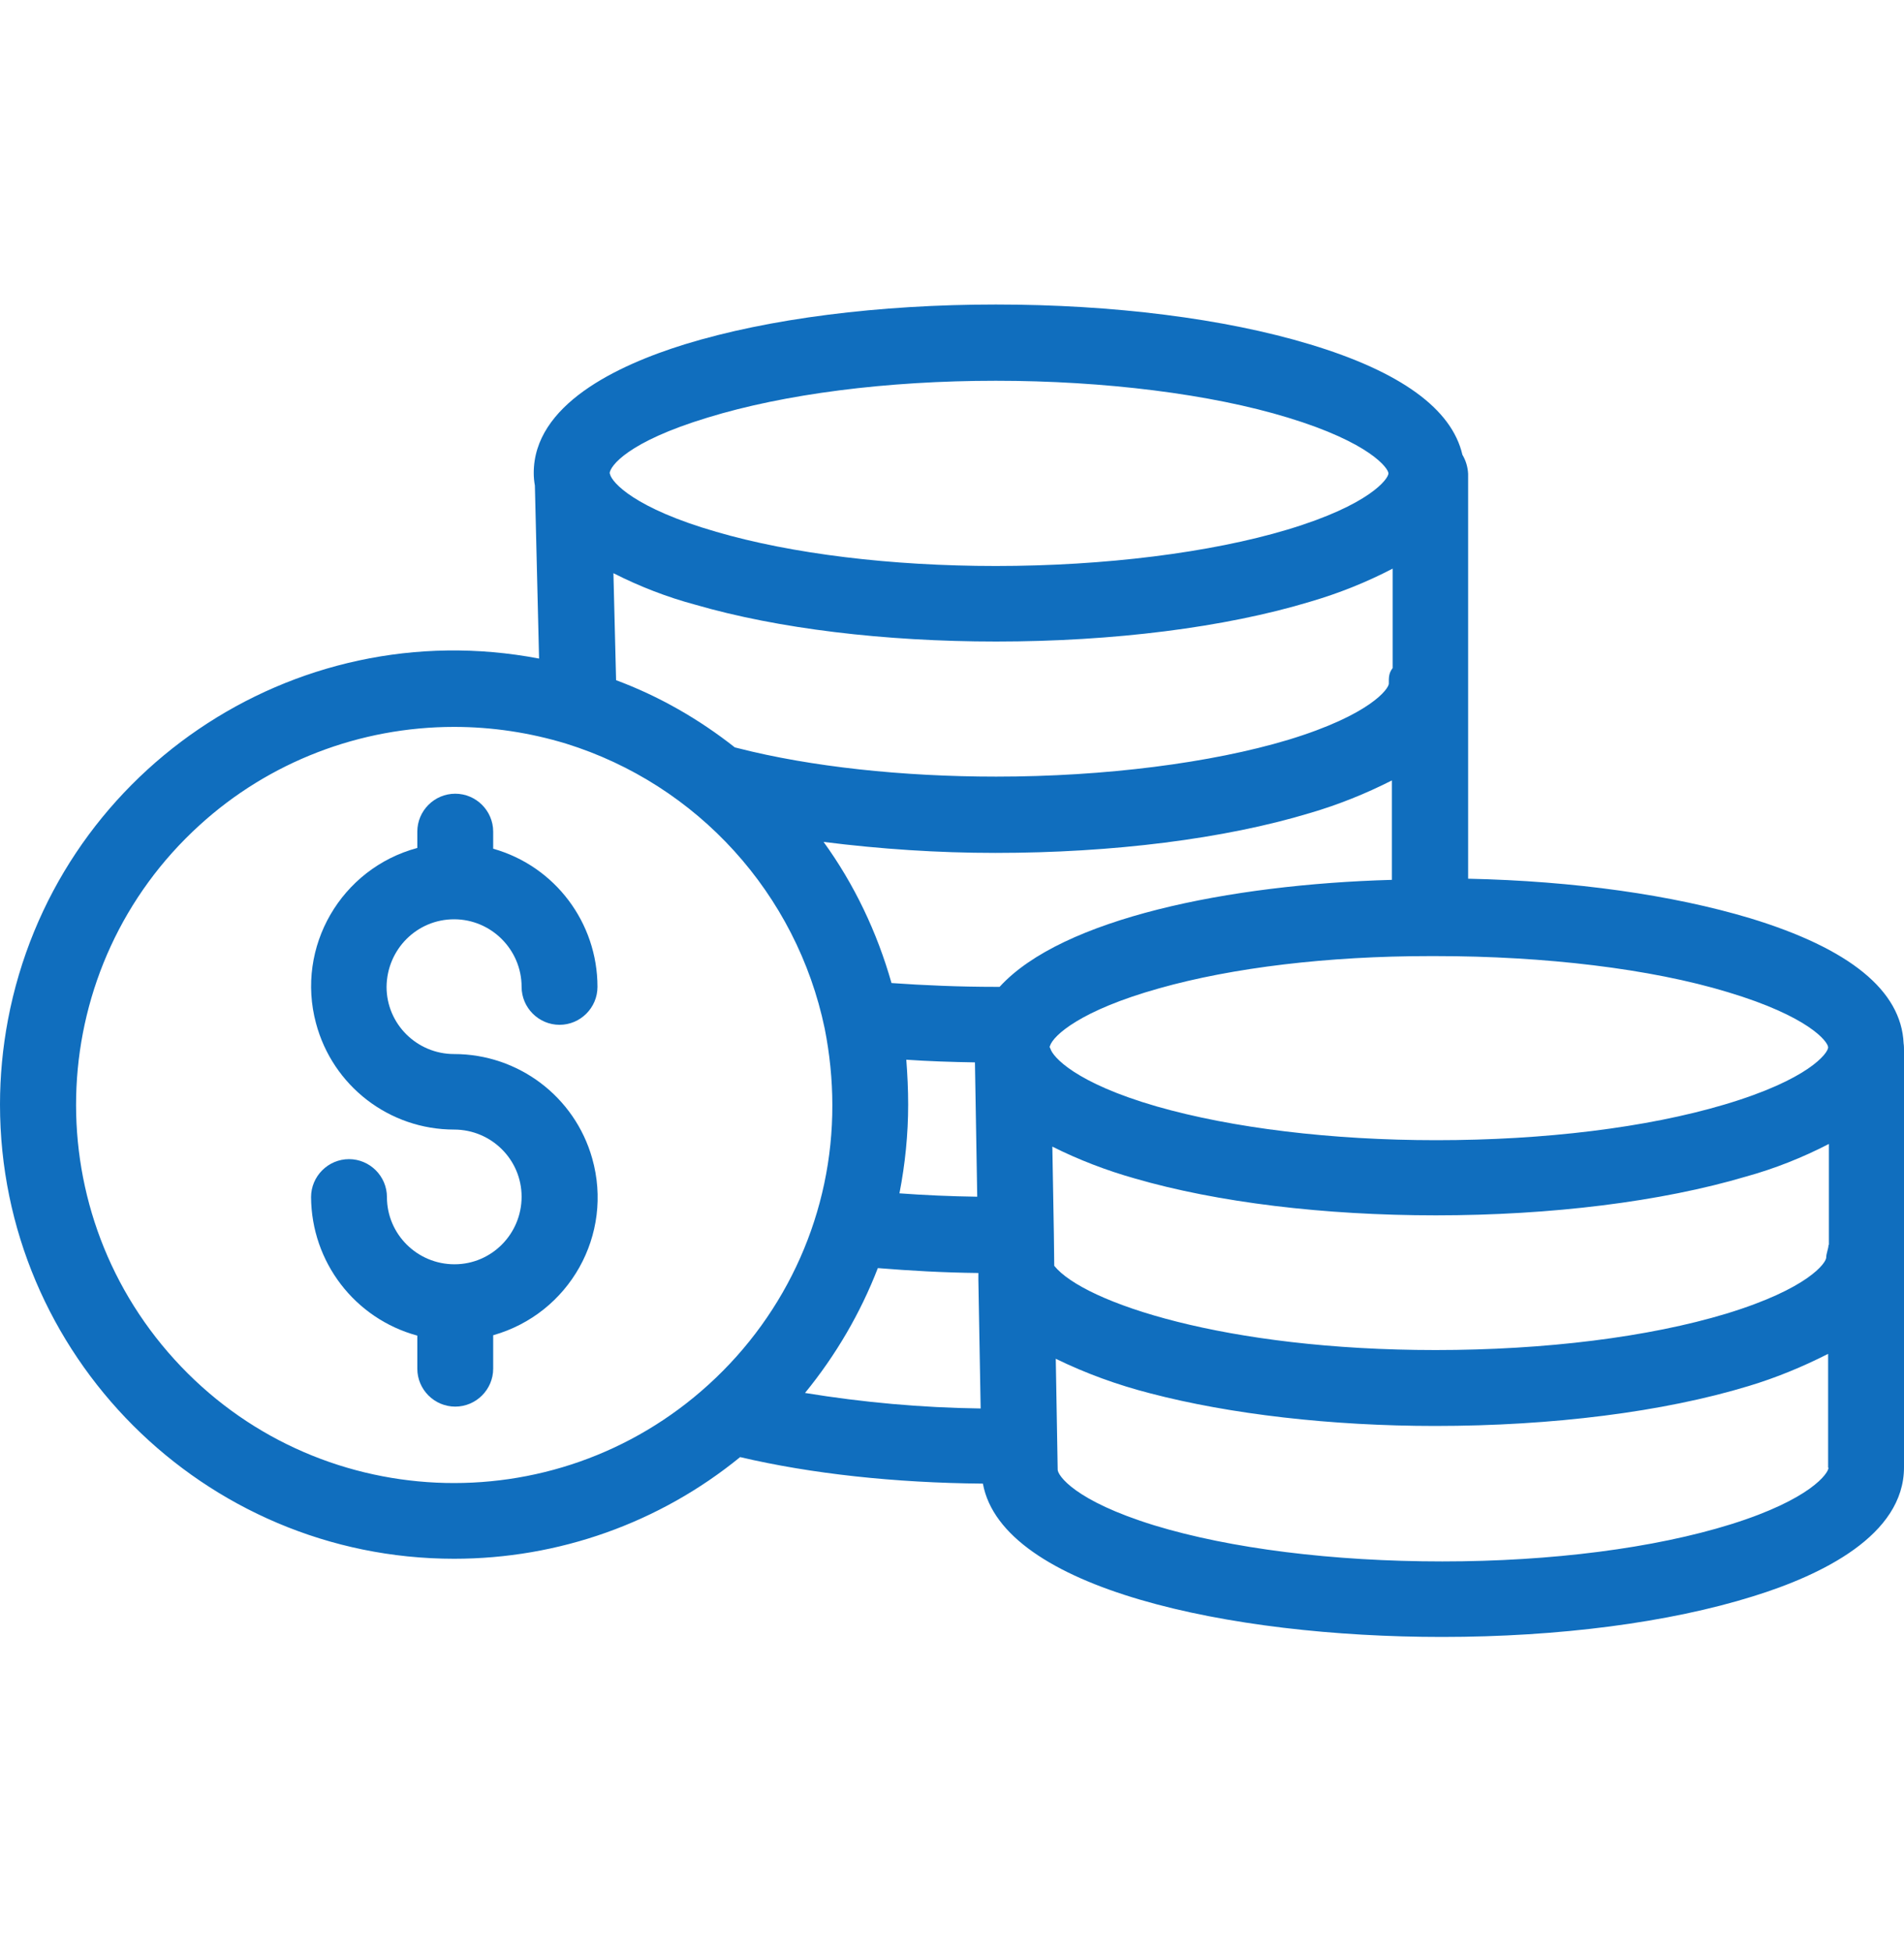
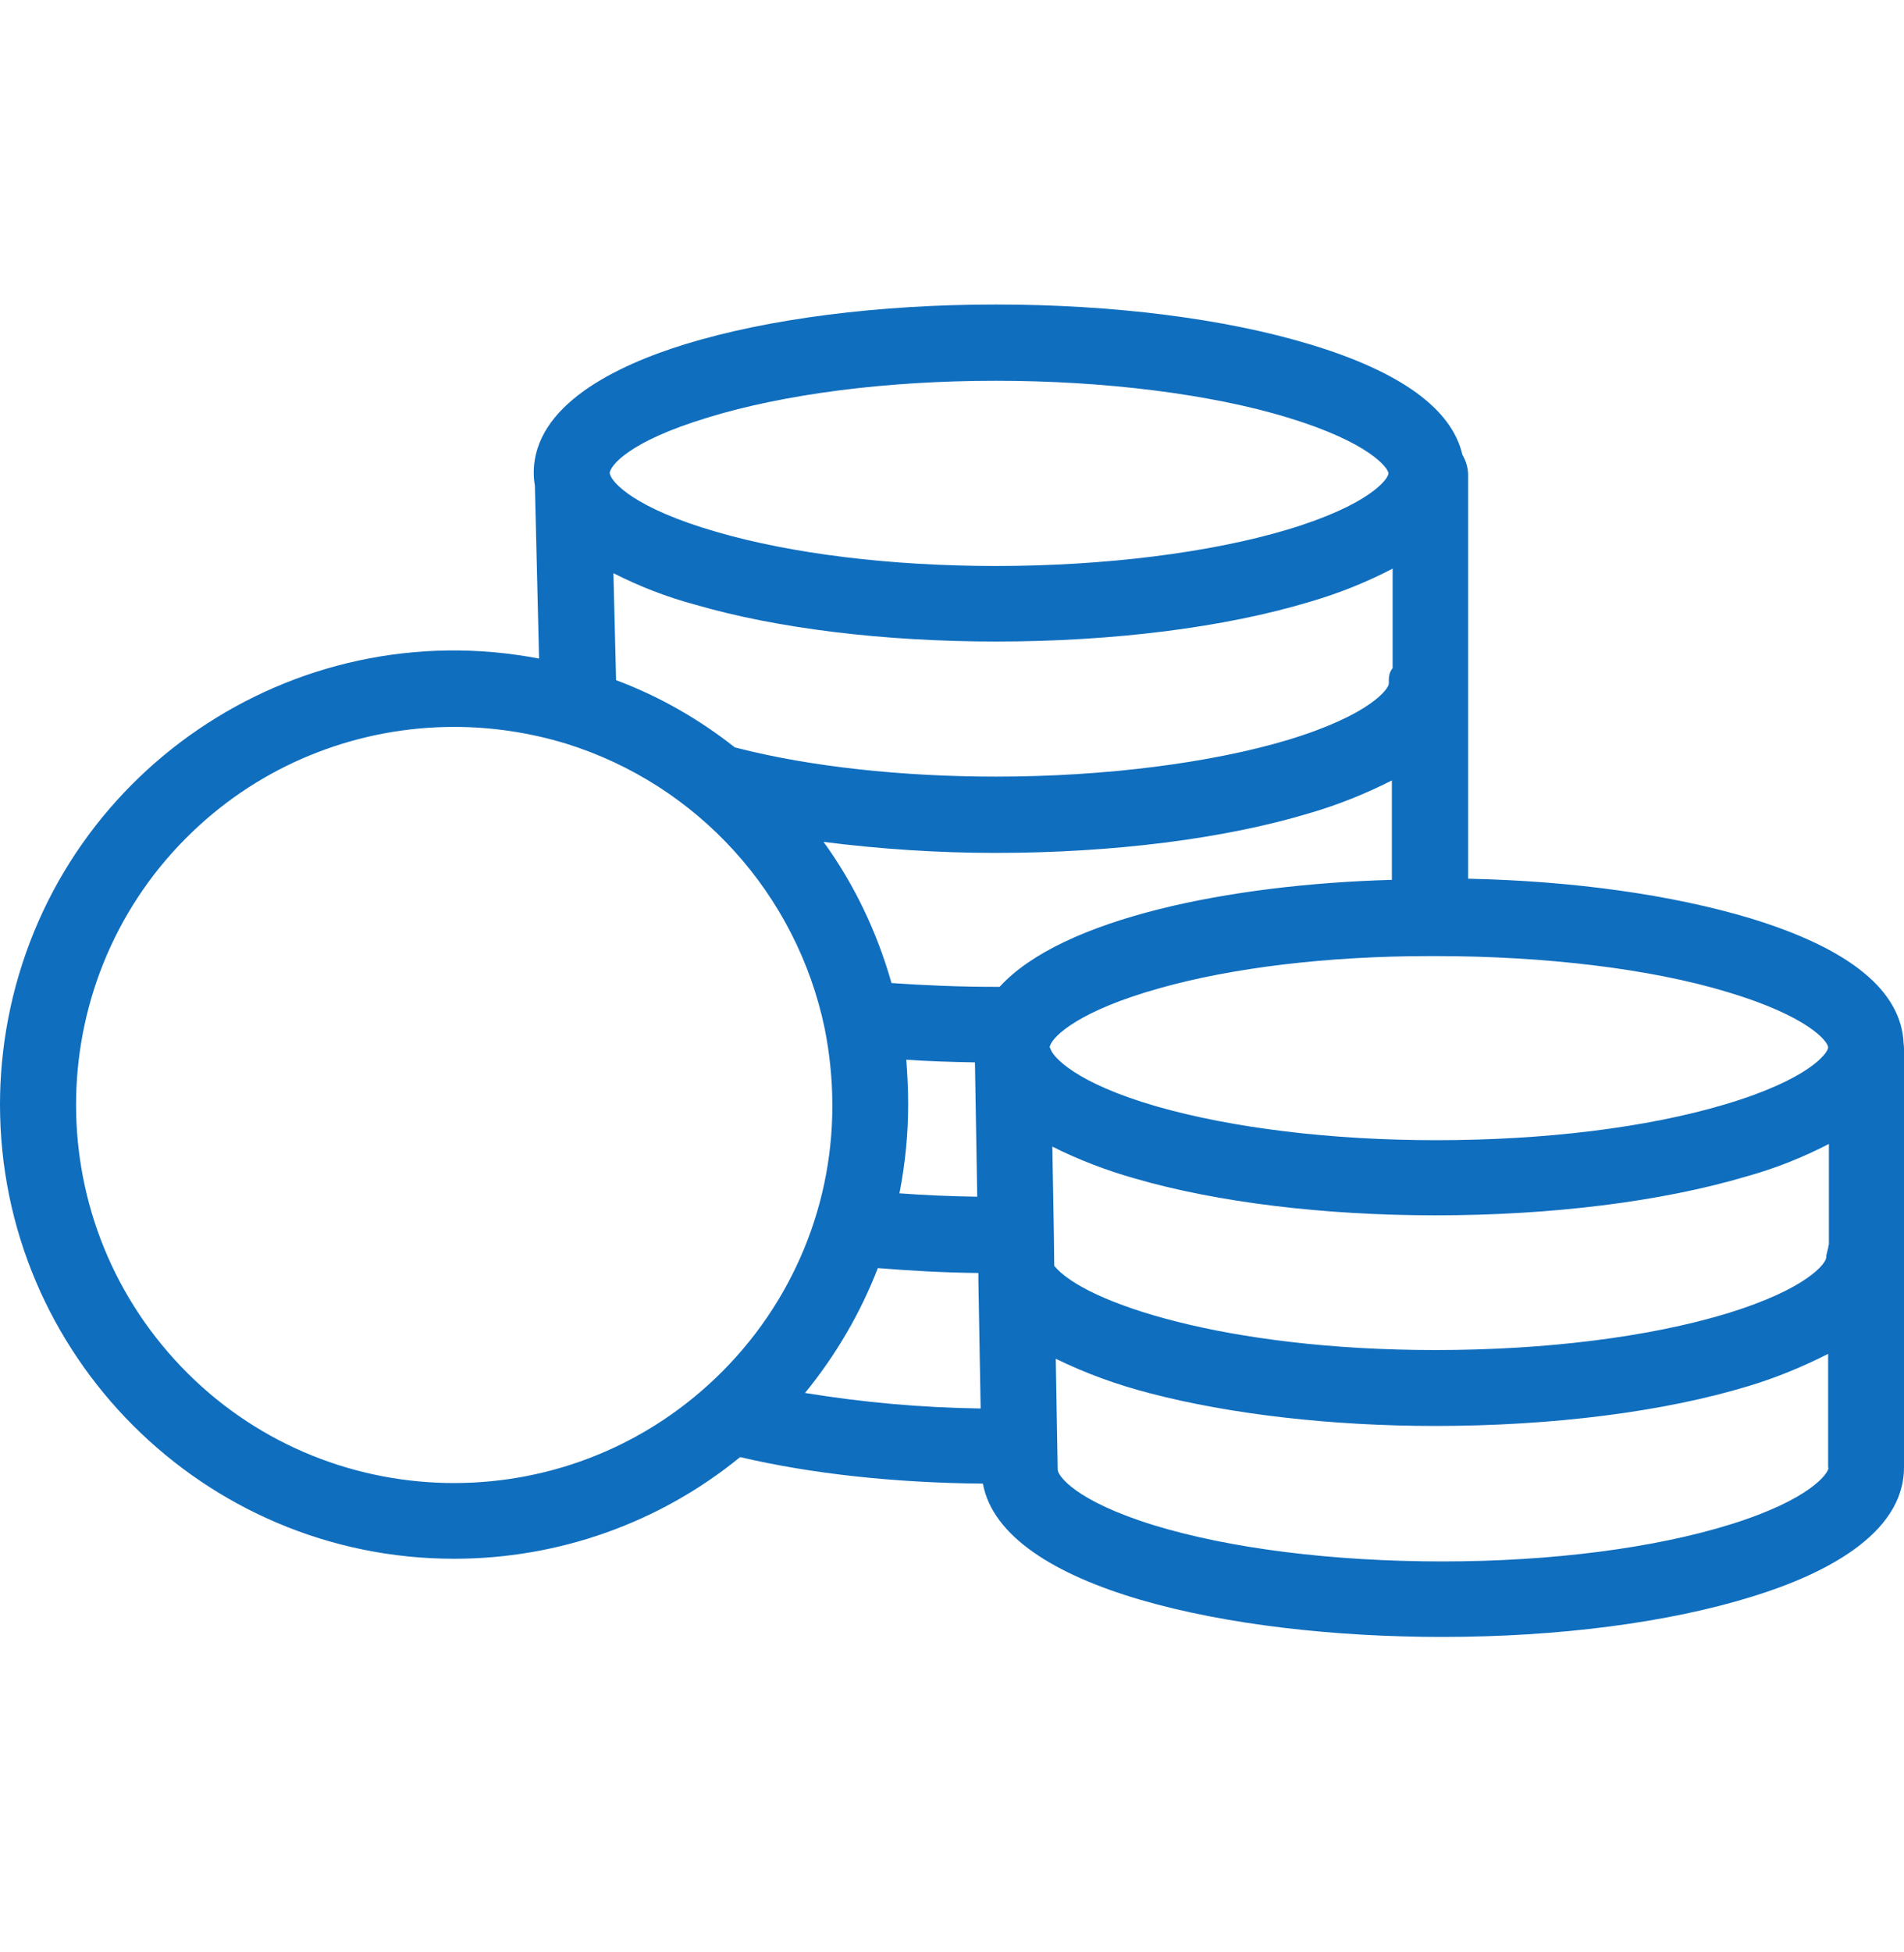
<svg xmlns="http://www.w3.org/2000/svg" width="40" height="41" viewBox="0 0 40 41" fill="none">
  <path d="M39.992 21.912C39.944 20.804 38.86 19.919 36.764 19.282C35.139 18.795 33.074 18.5 30.843 18.453V9.949C30.835 9.806 30.795 9.67 30.723 9.551C30.5 8.586 29.424 7.805 27.519 7.231C25.726 6.689 23.383 6.395 20.921 6.395C18.466 6.395 16.147 6.689 14.385 7.231C12.943 7.678 11.213 8.507 11.213 9.933C11.213 10.021 11.221 10.108 11.237 10.196L11.325 13.83C6.145 12.842 1.148 16.245 0.167 21.417C0.056 22.007 0 22.597 0 23.195C0 28.455 4.28 32.734 9.54 32.734C11.731 32.734 13.851 31.985 15.549 30.599C17.039 30.949 18.793 31.14 20.649 31.156C21.056 33.364 25.838 34.376 30.293 34.376C32.748 34.376 35.067 34.073 36.828 33.523C38.271 33.077 40 32.24 40 30.814V22.063C40 22.015 40 21.959 39.992 21.912ZM29.177 14.356C29.177 14.46 28.795 15.01 27.065 15.536C25.447 16.022 23.208 16.309 20.928 16.309C18.96 16.309 17.031 16.102 15.501 15.711C15.477 15.703 15.461 15.703 15.437 15.695C14.68 15.098 13.843 14.619 12.943 14.284L12.887 12.037C13.437 12.316 14.011 12.539 14.608 12.699C16.338 13.201 18.577 13.472 20.928 13.472C23.383 13.472 25.734 13.177 27.527 12.635C28.125 12.46 28.707 12.228 29.257 11.941V14.03C29.169 14.141 29.177 14.245 29.177 14.356ZM14.864 8.77C16.473 8.275 18.625 7.996 20.921 7.996C23.2 7.996 25.439 8.275 27.057 8.77C28.787 9.296 29.169 9.837 29.169 9.941C29.169 10.053 28.779 10.602 27.049 11.121C25.431 11.607 23.2 11.886 20.921 11.886C18.721 11.886 16.633 11.631 15.047 11.168C13.333 10.674 12.855 10.132 12.815 9.957C12.815 9.941 12.807 9.941 12.807 9.941C12.815 9.79 13.182 9.28 14.864 8.77ZM14.887 29.076C11.644 32.025 6.615 31.794 3.666 28.55C0.717 25.307 0.948 20.278 4.192 17.329C5.651 15.998 7.563 15.265 9.54 15.265C10.337 15.265 11.126 15.384 11.891 15.616C14.656 16.476 16.736 18.771 17.326 21.601C17.43 22.127 17.486 22.669 17.486 23.203C17.494 25.442 16.545 27.57 14.887 29.076ZM16.912 29.252C17.557 28.463 18.075 27.578 18.442 26.63C19.119 26.685 19.821 26.725 20.554 26.733V26.877L20.602 29.578C19.366 29.562 18.131 29.451 16.912 29.252ZM19.04 22.254C19.502 22.286 19.988 22.302 20.482 22.31L20.53 25.131C19.972 25.123 19.422 25.099 18.896 25.06C19.016 24.446 19.079 23.816 19.079 23.195C19.079 22.884 19.064 22.573 19.04 22.254ZM21 20.724C20.976 20.724 20.944 20.724 20.921 20.724C20.155 20.724 19.414 20.692 18.729 20.644C18.426 19.576 17.948 18.572 17.302 17.68C18.498 17.831 19.701 17.911 20.913 17.911C23.375 17.911 25.726 17.616 27.519 17.074C28.117 16.899 28.691 16.668 29.241 16.389V18.477C25.822 18.572 22.307 19.29 21 20.724ZM22.052 21.991C22.052 21.983 22.052 21.975 22.06 21.959C22.132 21.744 22.698 21.218 24.348 20.756C25.894 20.318 27.91 20.078 30.03 20.078H30.165C32.445 20.078 34.676 20.341 36.302 20.836C38 21.346 38.398 21.872 38.406 21.991V21.999C38.398 22.119 38 22.669 36.23 23.195C34.596 23.681 32.445 23.944 30.173 23.944C27.974 23.944 25.886 23.689 24.3 23.235C22.586 22.74 22.116 22.191 22.068 22.023C22.052 21.991 22.052 21.991 22.052 21.991ZM36.366 32.009C34.756 32.511 32.596 32.79 30.301 32.79C27.998 32.79 25.846 32.519 24.252 32.033C22.57 31.515 22.22 30.981 22.22 30.862C22.22 30.854 22.22 30.854 22.22 30.846L22.18 28.534C22.817 28.845 23.479 29.084 24.164 29.26C25.838 29.698 27.966 29.945 30.149 29.945C32.612 29.945 34.947 29.65 36.732 29.108C37.314 28.933 37.872 28.702 38.406 28.431V30.822H38.414C38.414 30.933 38.047 31.483 36.366 32.009ZM38.422 26.143H38.414C38.414 26.223 38.366 26.319 38.366 26.407C38.366 26.518 37.992 27.06 36.27 27.586C34.636 28.08 32.461 28.351 30.157 28.351C25.742 28.351 22.77 27.355 22.148 26.582L22.14 25.912L22.108 24.079C22.666 24.358 23.248 24.581 23.845 24.749C25.575 25.251 27.814 25.522 30.165 25.522C32.588 25.522 34.899 25.235 36.677 24.709C37.282 24.542 37.864 24.311 38.422 24.023V26.143Z" fill="#106EBE" />
-   <path d="M12.441 24.326C12.074 23.027 10.887 22.135 9.54 22.135C8.759 22.135 8.121 21.505 8.121 20.724C8.129 19.935 8.759 19.305 9.54 19.305C10.321 19.305 10.958 19.943 10.958 20.724C10.958 21.162 11.317 21.521 11.755 21.521C12.194 21.521 12.552 21.162 12.552 20.724C12.552 19.377 11.66 18.19 10.361 17.823V17.465C10.361 17.026 10.002 16.668 9.564 16.668C9.125 16.668 8.767 17.026 8.767 17.465V17.807C7.165 18.238 6.208 19.887 6.639 21.489C6.989 22.804 8.177 23.721 9.54 23.721C10.321 23.721 10.958 24.35 10.958 25.131C10.958 25.912 10.329 26.55 9.548 26.55C8.767 26.55 8.129 25.92 8.129 25.139C8.129 24.701 7.77 24.342 7.332 24.342C6.894 24.342 6.535 24.701 6.535 25.139C6.543 26.502 7.452 27.69 8.767 28.048V28.742C8.767 29.18 9.125 29.539 9.564 29.539C10.002 29.539 10.361 29.18 10.361 28.742V28.04C11.963 27.586 12.895 25.928 12.441 24.326Z" fill="#106EBE" />
</svg>